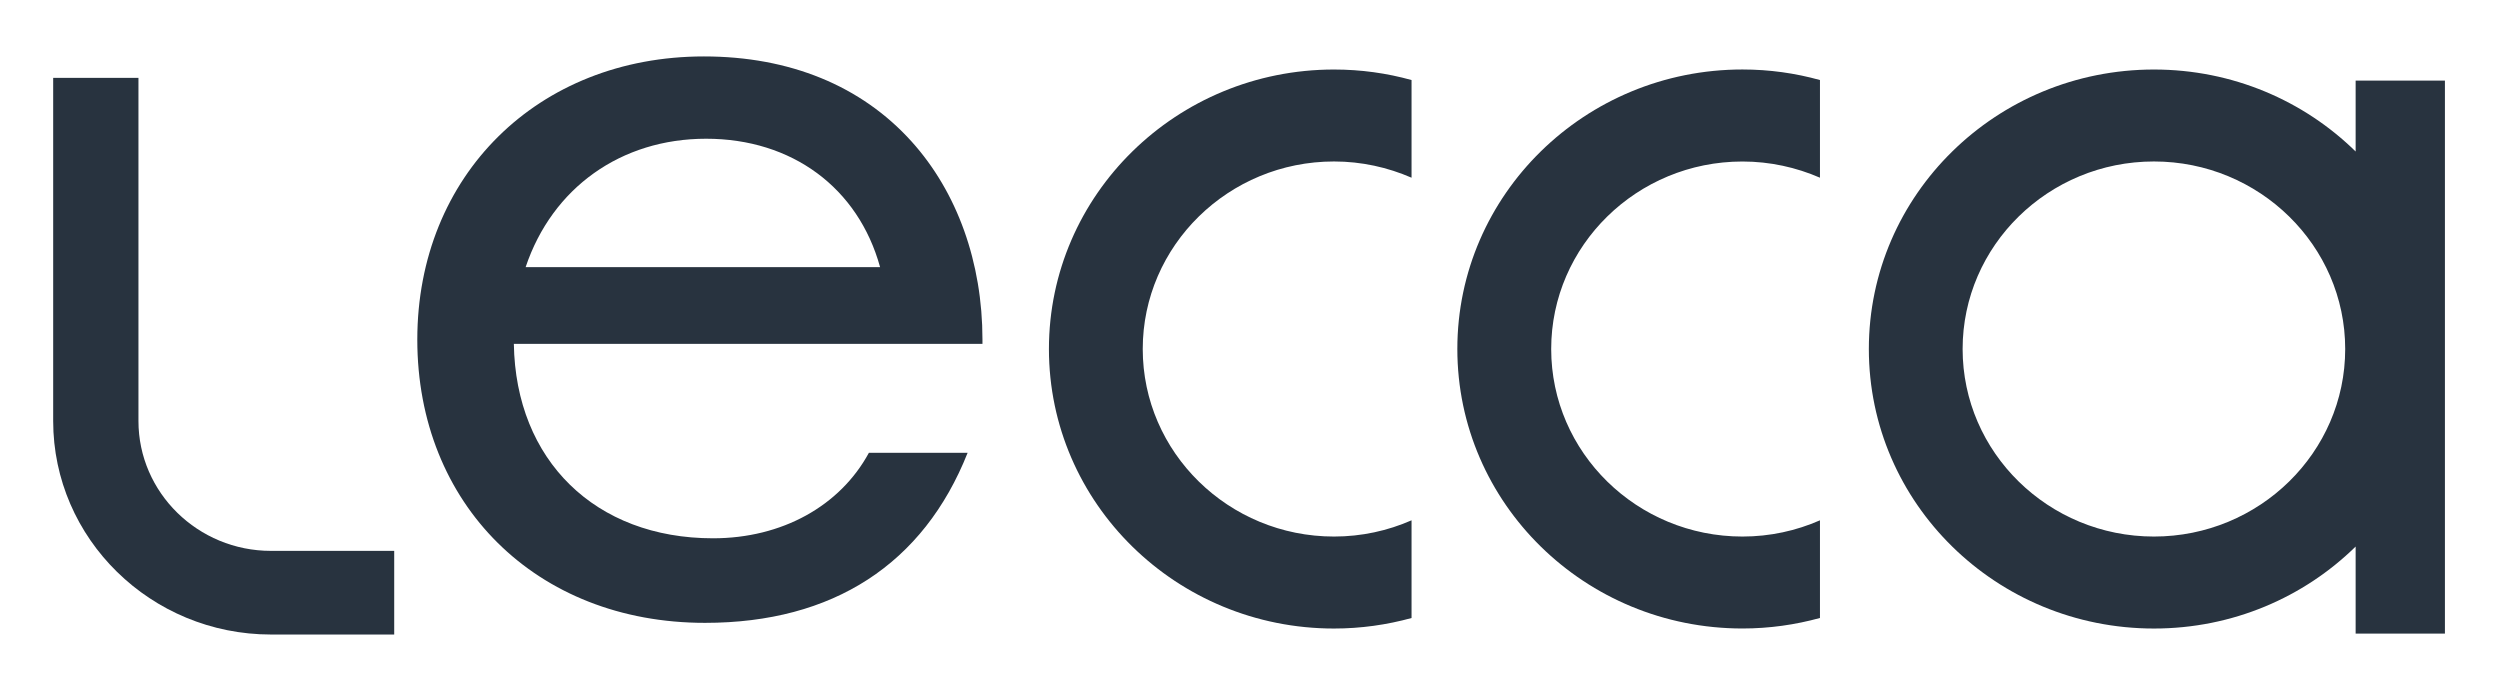
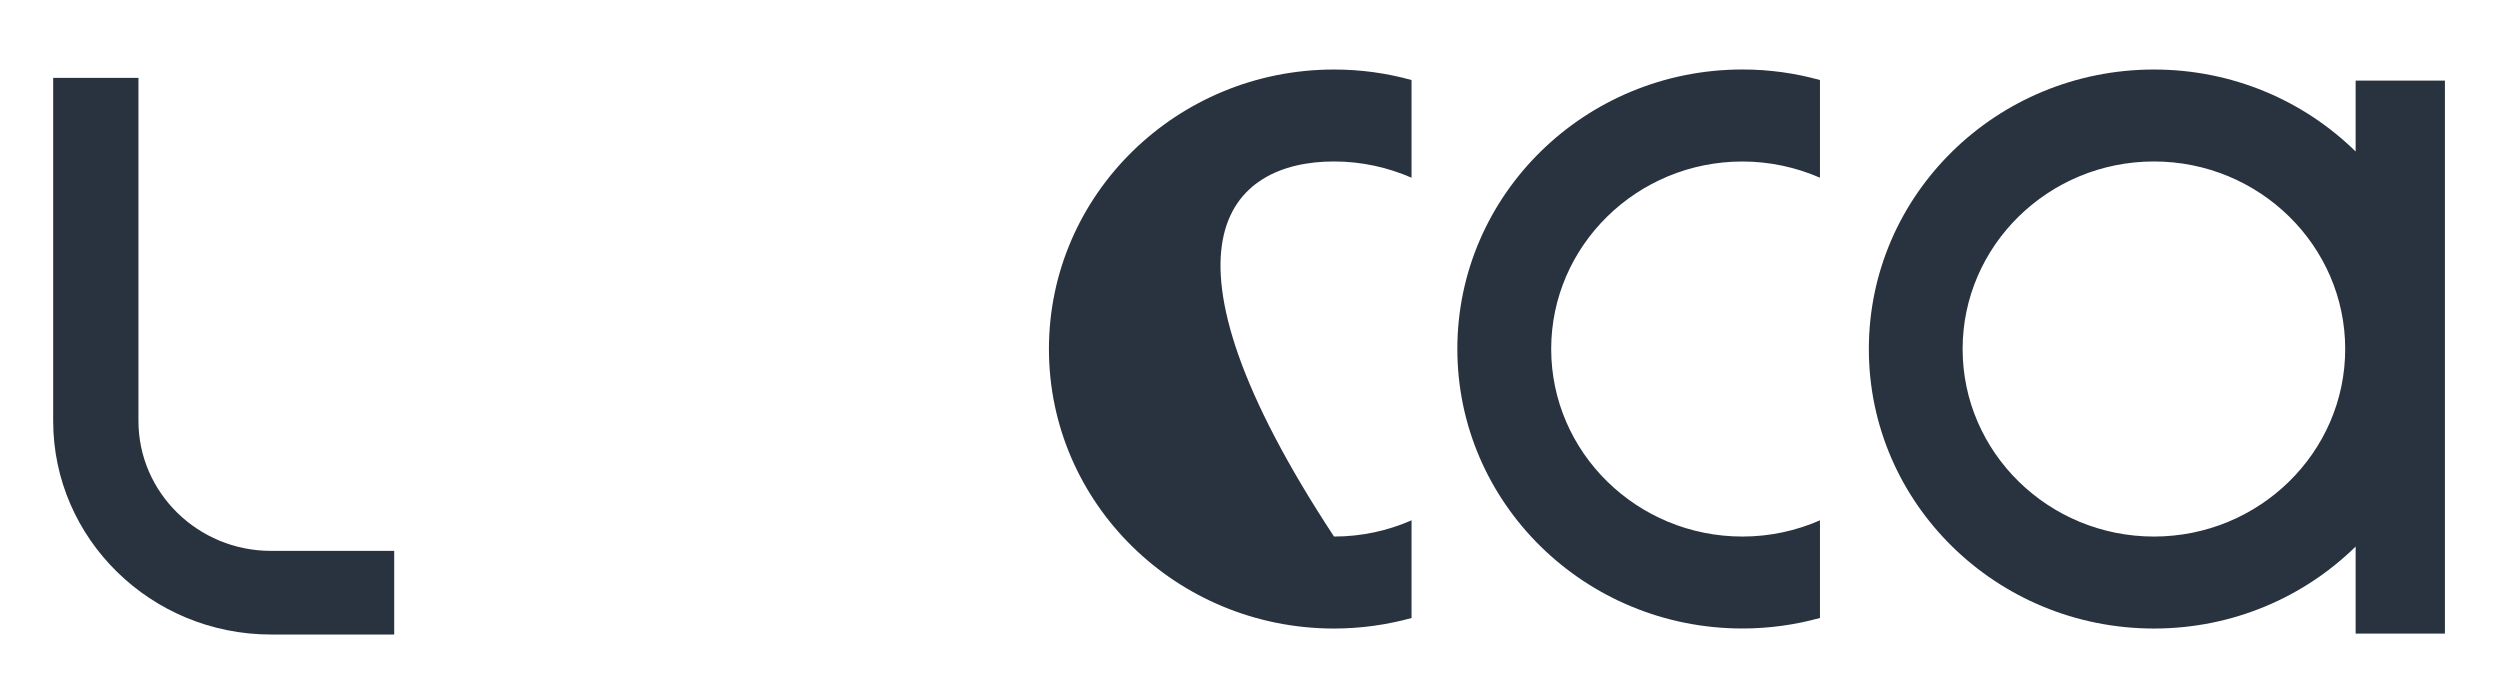
<svg xmlns="http://www.w3.org/2000/svg" width="63" height="17" viewBox="0 0 63 17" fill="none">
  <path d="M45.863 13.112C45.266 13.374 44.605 13.521 43.91 13.521C41.251 13.521 39.09 11.4 39.09 8.795C39.09 6.19 41.252 4.07 43.91 4.07C44.605 4.07 45.264 4.218 45.863 4.478V2.017C45.242 1.844 44.587 1.751 43.91 1.751C39.943 1.751 36.725 4.905 36.725 8.794C36.725 12.684 39.941 15.838 43.91 15.838C44.587 15.838 45.242 15.744 45.863 15.573V13.112Z" fill="#28333F" />
  <path d="M9.935 15.99H6.829C3.803 15.99 1.34 13.576 1.34 10.608V1.962H3.489V10.608C3.489 12.414 4.988 13.882 6.828 13.882H9.934V15.989L9.935 15.99Z" fill="#28333F" />
  <path d="M59.362 2.031V3.818C58.062 2.542 56.265 1.752 54.28 1.752C50.312 1.752 47.095 4.905 47.095 8.795C47.095 12.686 50.311 15.839 54.28 15.839C56.265 15.839 58.062 15.049 59.362 13.773V15.967H61.612V2.031H59.362ZM54.279 13.521C51.62 13.521 49.458 11.4 49.458 8.795C49.458 6.19 51.621 4.069 54.279 4.069C56.936 4.069 59.099 6.19 59.099 8.795C59.099 11.4 56.936 13.521 54.279 13.521Z" fill="#28333F" />
-   <path d="M21.896 11.411C21.169 12.75 19.708 13.565 17.968 13.565C15 13.565 12.995 11.6 12.949 8.665H24.758V8.559C24.758 6.615 24.123 4.842 22.971 3.565C21.706 2.162 19.897 1.422 17.739 1.422C13.553 1.422 10.516 4.424 10.516 8.559C10.516 12.694 13.498 15.696 17.767 15.696C20.993 15.696 23.271 14.214 24.384 11.411H21.896ZM17.794 3.496C19.959 3.496 21.626 4.731 22.178 6.731H13.246C13.918 4.731 15.649 3.496 17.794 3.496Z" fill="#28333F" />
-   <path d="M35.571 13.112C34.973 13.374 34.313 13.521 33.617 13.521C30.959 13.521 28.797 11.4 28.797 8.795C28.797 6.19 30.96 4.069 33.617 4.069C34.313 4.069 34.972 4.218 35.571 4.478V2.017C34.949 1.844 34.295 1.752 33.617 1.752C29.65 1.752 26.433 4.906 26.433 8.795C26.433 12.685 29.649 15.839 33.617 15.839C34.295 15.839 34.949 15.745 35.571 15.574V13.112Z" fill="#28333F" />
+   <path d="M35.571 13.112C34.973 13.374 34.313 13.521 33.617 13.521C28.797 6.19 30.96 4.069 33.617 4.069C34.313 4.069 34.972 4.218 35.571 4.478V2.017C34.949 1.844 34.295 1.752 33.617 1.752C29.65 1.752 26.433 4.906 26.433 8.795C26.433 12.685 29.649 15.839 33.617 15.839C34.295 15.839 34.949 15.745 35.571 15.574V13.112Z" fill="#28333F" />
</svg>